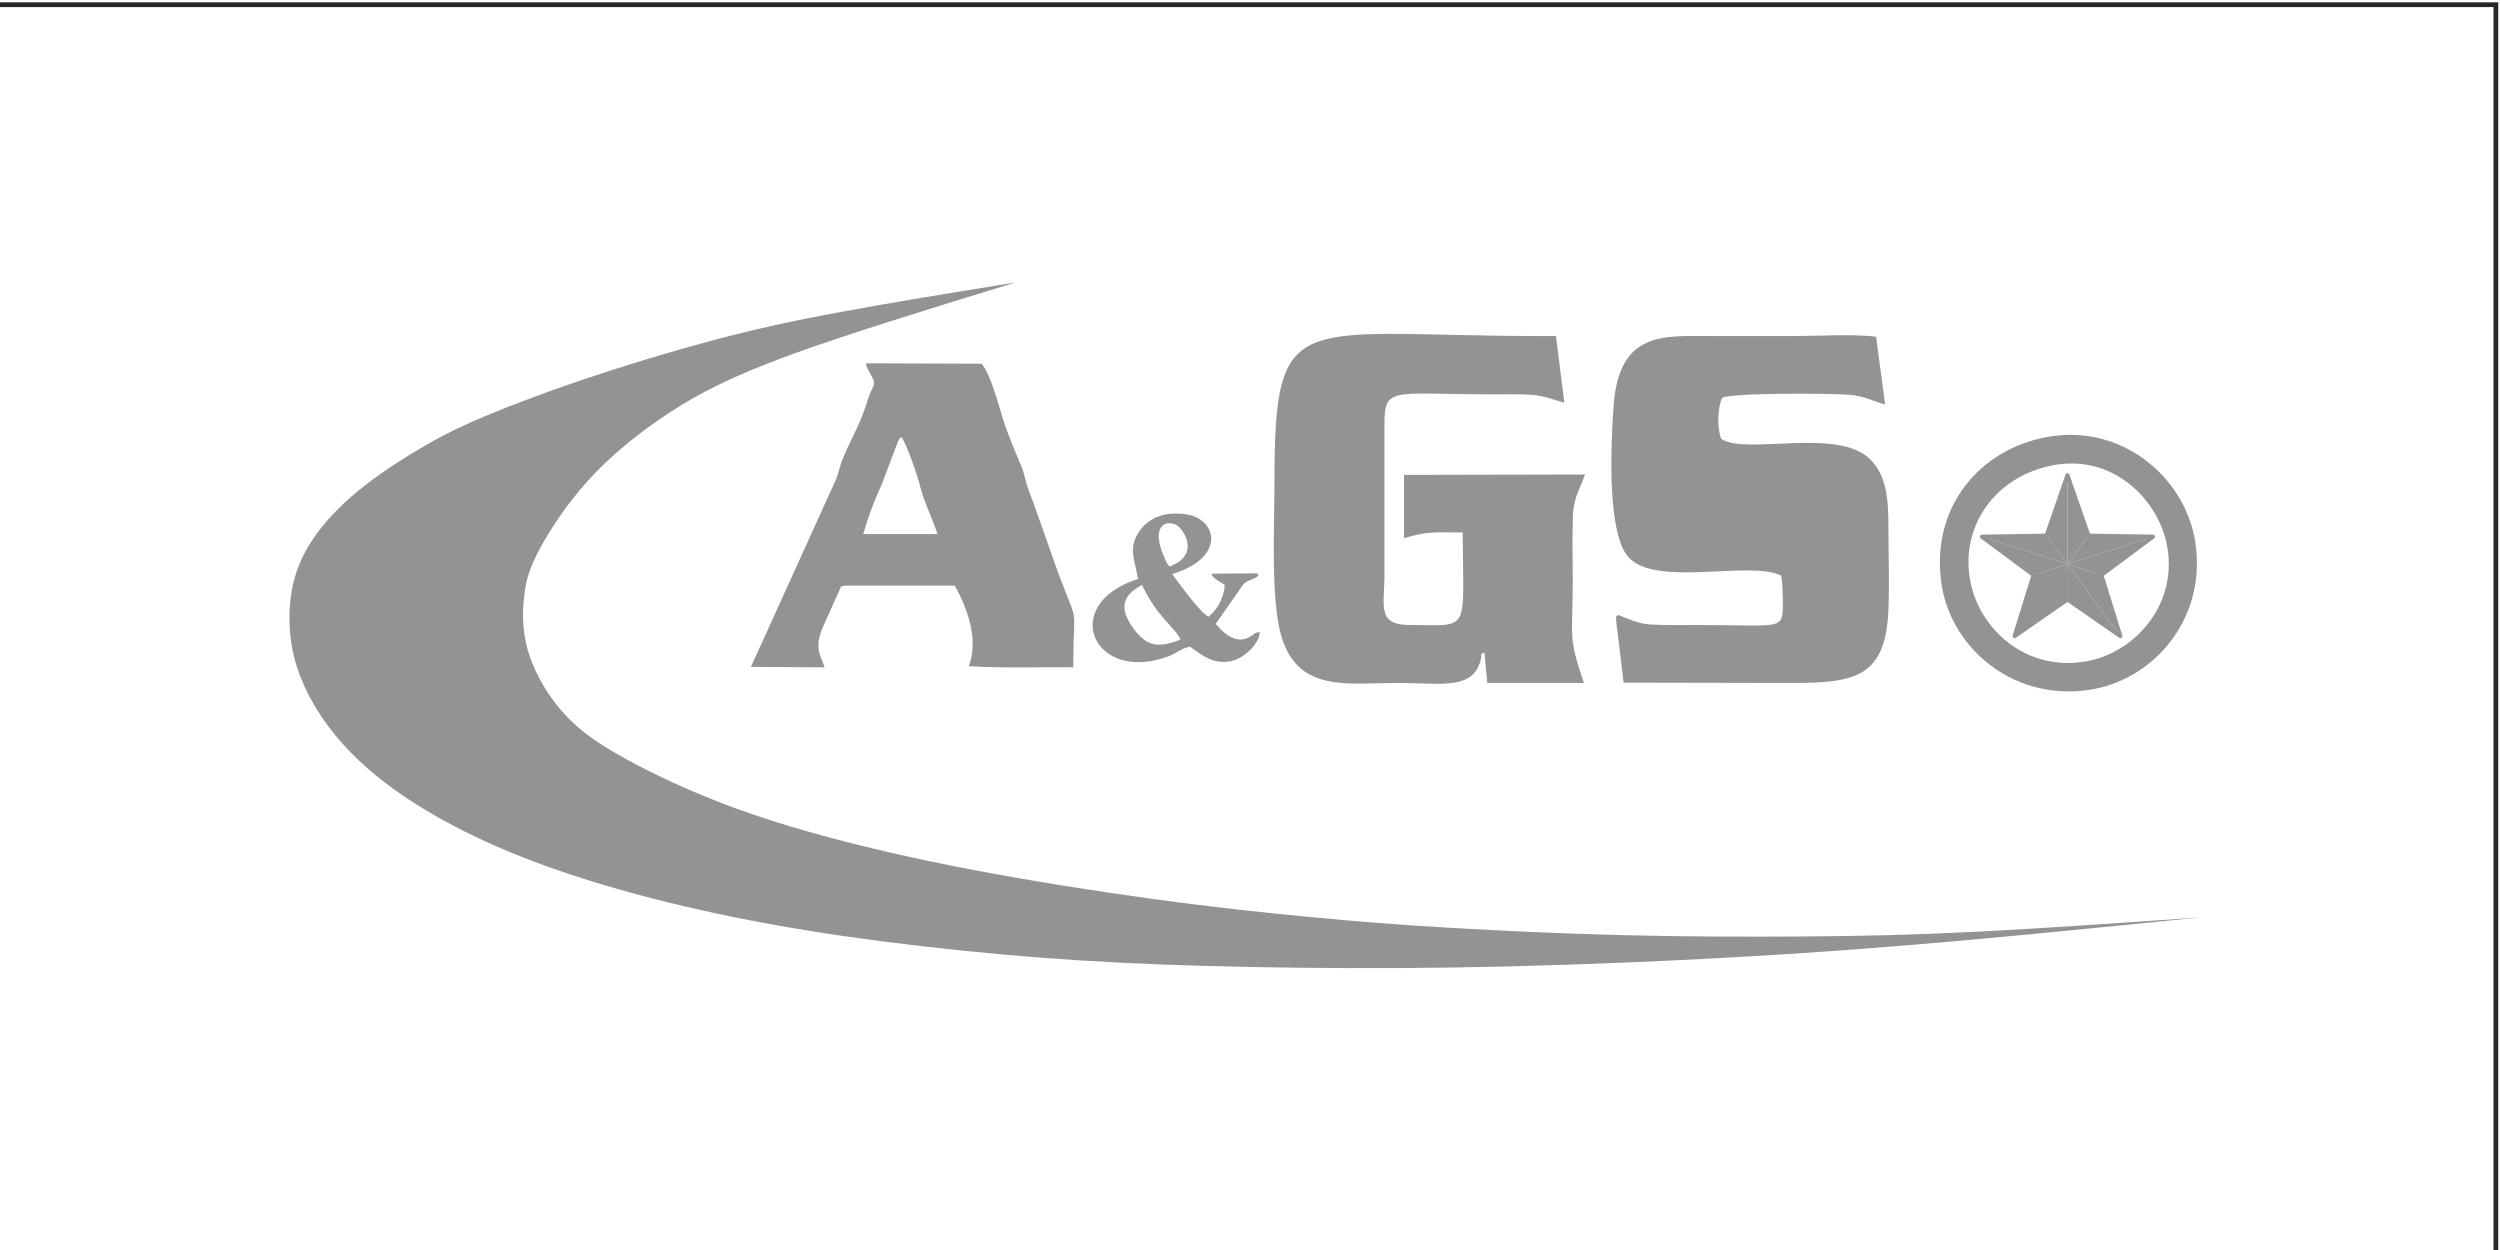
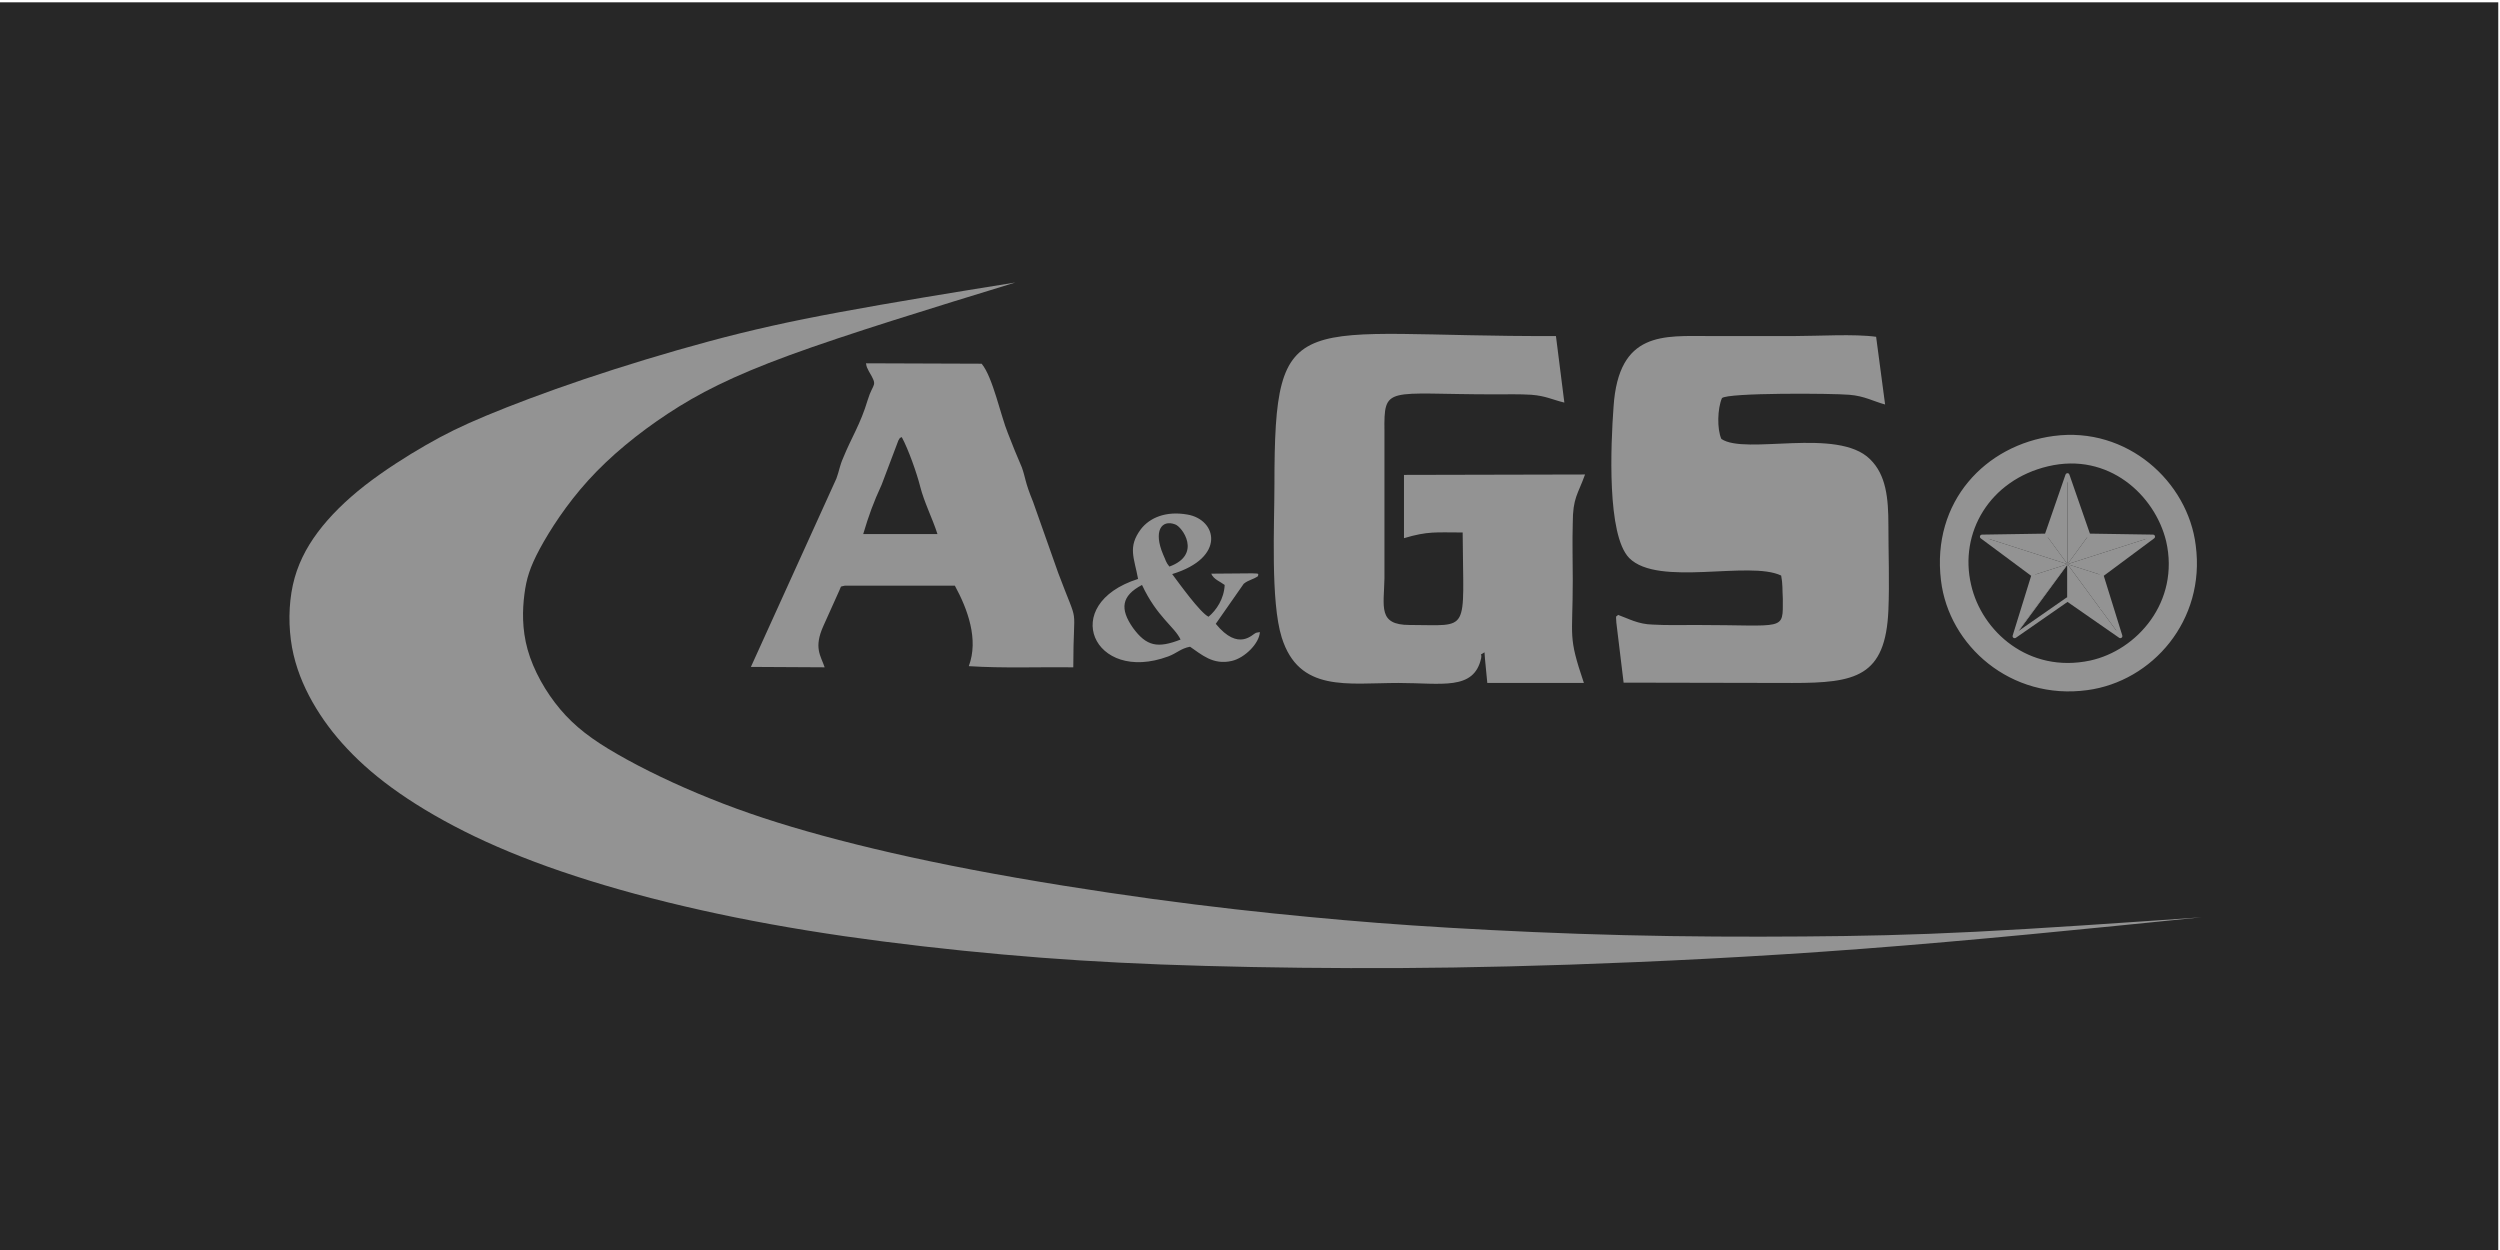
<svg xmlns="http://www.w3.org/2000/svg" xml:space="preserve" width="40mm" height="20mm" version="1.1" style="shape-rendering:geometricPrecision; text-rendering:geometricPrecision; image-rendering:optimizeQuality; fill-rule:evenodd; clip-rule:evenodd" viewBox="0 0 4000 2000">
  <defs>
    <style type="text/css"> .fil1 {fill:#939393} .fil0 {fill:#272727;fill-rule:nonzero} </style>
  </defs>
  <g id="Слой_x0020_1">
-     <path class="fil0" d="M-6.6 3.72l4003.81 0 0 2007.62 -4007.62 0 0 -2007.62 3.81 0zm3996.19 7.62l-3992.38 0 0 1992.38 3992.38 0 0 -1992.38z" />
+     <path class="fil0" d="M-6.6 3.72l4003.81 0 0 2007.62 -4007.62 0 0 -2007.62 3.81 0zl-3992.38 0 0 1992.38 3992.38 0 0 -1992.38z" />
    <g id="_2139879395936">
      <path class="fil1" d="M3277.11 746.02c96.52,-22.79 170.76,46.13 188.68,119.78 22.29,96.99 -46.54,174.87 -121.57,191.09 -98.36,20.95 -173.52,-46.78 -190.4,-120.98 -19.65,-83.28 29.4,-167.75 123.28,-189.9l0.01 0.01zm8.96 -48.49c-109.04,14.36 -195.8,104.77 -180.51,231.15 12.4,104.24 111.68,192.27 234.18,175.53 103.65,-13.84 189.48,-111.36 173.4,-231.8 -12.53,-101.86 -109.97,-190.41 -227.07,-174.87l0 -0.01zm-1904.94 156.95c8.97,-30.04 16.09,-49.82 29.53,-79.06l26.77 -70.77c4.49,-6.45 0,-2.37 5.41,-5.27 10.68,19.77 24.13,57.98 29.4,78.94 6.32,25.17 19.64,50.99 27.69,76.16l-118.8 0 -0.01 0 0.01 0zm-179.72 212.57l118.02 0.65c-6.2,-18.58 -17.94,-31.24 -1.85,-66.56l25.06 -55.73c4.48,-8.97 0,-5.94 8.97,-8.31l176.16 0c20.57,37.69 38.36,86.19 22.28,128.75 55.39,3.56 111.82,1.2 167.2,1.85 0,-109.64 10.69,-58.11 -24.13,-151.03l-40.21 -113.72c-13.46,-32.95 -11.61,-37.16 -17.94,-55.08 -8.04,-18.59 -15.16,-35.98 -22.28,-54.56 -11.6,-28.07 -24.13,-89.88 -42.07,-111.36l-184.99 -0.66c0.79,6.06 1.72,7.25 4.48,12.66 15.16,25.69 7.13,16.72 -1.84,46.12 -11.59,38.87 -25.97,59.82 -39.29,92.76 -5.41,12 -6.33,20.96 -10.81,32.95l-136.74 301.25 0 0 -0.02 0.02zm687.5 -43.76c-36.65,14.36 -54.59,10.8 -76.08,-18.58 -21.37,-30.44 -18.72,-51.39 14.37,-68.79 24.13,51.52 51.82,66.41 61.7,87.37l0.01 0zm-17.93 -116.76c-6.2,-7.77 -5.41,-9.62 -9.89,-19.11 -16.09,-37.81 -2.64,-56.4 18.85,-48.5 11.61,3.57 43.78,48.5 -8.96,67.61zm-50.1 19.77c-127.78,40.73 -71.47,168.29 48.26,124 14.37,-5.4 19.78,-12.65 34.94,-15.54 17.8,11.99 36.65,29.91 66.98,22.67 20.57,-4.75 43.92,-28.08 44.7,-46.13l-6.2 1.18c-5.4,1.85 -27.69,30.58 -64.34,-14.36l44.71 -64.05c8.04,-6.57 15.16,-6.57 23.2,-12.51 -1.84,-2.38 5.41,-4.21 -9.88,-4.21l-65.28 0.53c3.69,9.09 14.38,12.64 21.5,18.05 -0.93,22.14 -13.46,40.72 -25.85,50.87 -13.45,-6.59 -46.54,-52.72 -58.15,-68.26 86.76,-26.36 71.47,-87.5 24.13,-95.28 -34.02,-5.93 -59.87,4.88 -74.24,23.46 -21.35,28.72 -10.67,45.46 -4.47,79.59l0 0 -0.01 -0.01zm548.92 127.03c1.84,-9.62 -4.48,-3.03 5.4,-9.62l0.79 10.8 3.69 38.22 154.54 0c-25.84,-76.57 -17.8,-69.98 -17.8,-164.07 0,-30.58 -0.91,-61.02 0,-91.59 0,-40.72 8.05,-45.6 19.65,-77.88l-289.69 0.66 0 101.21c38.49,-11.46 51.02,-9.1 93.87,-9.1 0.93,163.54 13.46,148 -84.9,148 -50.9,0 -41.14,-28.73 -40.22,-74.85l0 -234.18c-0.92,-75.51 2.64,-59.96 176.16,-59.96 19.64,0 40.21,-0.53 58.94,0.66 23.21,1.84 33.1,7.77 52.73,12.51l-13.45 -106.47c-417.45,1.71 -450.42,-55.75 -450.42,237.73 0,64.04 -6.33,186.86 11.59,244.32 27.7,88.69 105.49,73.01 186.85,73.01 68.83,0 120.65,12.64 132.26,-39.41l0.01 0.01zm219.01 -69.58c-3.57,5.41 -3.57,-2.9 -2.64,12.66l11.6 95.81 269.91 0.53c101,0 149.25,-9.49 153.75,-116.77 1.84,-43.74 0,-91.05 0,-135.33 0,-43.75 -3.56,-80.78 -29.4,-105.95 -51.95,-51.52 -199.38,-6.07 -237.88,-32.42 -7.12,-16.08 -6.2,-48.5 0.92,-65.23 8.05,-8.97 177.89,-7.78 203.85,-5.4 24.13,1.84 39.3,10.8 57.23,15.54l-14.37 -108.32c-34.82,-4.87 -92.96,-1.18 -130.55,-1.18 -45.48,0 -90.18,0 -135.8,0 -73.32,0 -145.7,-8.43 -153.76,113.06 -4.48,61.81 -10.81,205.45 25.06,242.08 46.42,46.65 192.11,3.56 243.14,28.07 2.64,13.85 1.72,21.62 2.64,37.17 0,52.71 5.4,41.91 -138.59,41.91 -23.21,0 -47.34,0.65 -69.75,-0.65 -23.21,-0.53 -38.38,-9.49 -55.38,-15.56l0 0 0.02 -0.02z" />
      <path class="fil1" d="M1624.41 452.04c-134.09,41.11 -268.19,82.23 -361.42,116.36 -93.35,34.26 -145.83,61.54 -193.96,93.16 -48.26,31.77 -92.3,67.88 -127.5,106.62 -35.34,38.87 -61.85,80.25 -77.93,110.03 -15.96,29.79 -21.37,47.97 -24.53,72.49 -3.17,24.64 -4.1,55.73 5.14,88.69 9.23,32.94 28.74,67.74 52.22,95.54 23.47,27.8 51.02,48.63 91.51,71.82 40.35,23.31 93.63,49.02 148.61,71.02 54.84,22.14 111.55,40.72 179.72,59.31 68.16,18.58 147.81,37.03 239.58,54.55 91.77,17.52 195.68,34 288.9,46.78 93.09,12.65 175.63,21.75 250.13,28.72 74.5,7.12 141.22,12.39 223.89,17.27 82.82,4.88 181.7,9.49 280.33,11.86 98.77,2.5 197.13,2.77 286.67,2.1 89.53,-0.65 170.22,-2.23 274.78,-7.51 104.7,-5.26 233.38,-14.22 362.08,-23.19 -184.33,18.58 -368.55,37.3 -541.4,50.34 -173,13.18 -334.53,20.82 -469.68,25.44 -135.29,4.48 -244.07,5.92 -350.88,5.53 -106.81,-0.27 -211.5,-2.38 -303.26,-5.8 -91.78,-3.57 -170.76,-8.56 -253.96,-16.08 -83.07,-7.38 -170.36,-17.39 -252.11,-29.13 -81.62,-11.86 -157.44,-25.56 -229.69,-41.77 -72.27,-16.09 -140.96,-34.79 -201.49,-54.55 -60.65,-19.77 -113.26,-40.73 -159.94,-63 -46.67,-22.4 -87.42,-46.12 -121.17,-69.58 -33.76,-23.46 -60.66,-46.78 -83.21,-70.77 -22.54,-23.85 -40.88,-48.62 -55.91,-75.11 -15.02,-26.62 -26.77,-55.22 -32.7,-87.37 -5.79,-32.28 -5.54,-68.25 1.33,-99.76 6.98,-31.63 20.7,-58.77 40.08,-84.73 19.51,-25.96 44.7,-50.74 75.15,-74.59 30.6,-23.73 66.46,-46.65 97.44,-64.44 30.98,-17.79 57.1,-30.71 96.92,-47.3 39.81,-16.62 93.35,-36.9 155.99,-58.12 62.63,-21.08 134.22,-42.96 200.95,-60.89 66.71,-17.92 128.42,-31.76 209.12,-46.65 80.7,-15.03 180.39,-31.23 280.2,-47.31l0 0 0 0.02z" />
      <path class="fil1" d="M3311.03 759.31l32.84 94.49 101 1.58c1.84,0 3.29,1.58 3.17,3.3 0,1.05 -0.53,2.11 -1.32,2.64l-80.7 59.95 29.67 95.56c0.53,1.71 -0.4,3.55 -2.24,4.08 -0.92,0.39 -1.97,0.13 -2.77,-0.4l-82.67 -57.45 -82.67 57.45c-1.59,1.06 -3.56,0.66 -4.62,-0.79 -0.66,-0.91 -0.79,-2.1 -0.4,-3.03l29.54 -95.41 -80.7 -59.95c-1.45,-1.05 -1.72,-3.17 -0.66,-4.62 0.66,-0.92 1.72,-1.32 2.65,-1.32l100.99 -1.58 32.7 -94.49c0.66,-1.72 2.51,-2.64 4.22,-2.11 0.93,0.39 1.72,1.18 1.98,2.11l0 0 -0.01 -0.01zm27.42 98.7l-30.46 -87.64 -30.47 87.64c-0.39,1.32 -1.58,2.25 -3.03,2.25l-93.61 1.58 74.77 55.61c1.05,0.8 1.71,2.24 1.18,3.56l-27.42 88.69 76.74 -53.37c1.05,-0.66 2.5,-0.8 3.69,0l76.74 53.37 -27.56 -88.69c-0.39,-1.18 0.13,-2.76 1.18,-3.56l74.9 -55.61 -93.61 -1.58c-1.46,0 -2.64,-0.8 -3.03,-2.25l0 0 -0.01 0z" />
      <polygon class="fil1" points="3307.98,760.36 3307.98,902.68 3274.49,856.95 3292.02,808.72 " />
      <polygon class="fil1" points="3307.97,760.36 3307.97,902.68 3341.46,856.95 3323.93,808.72 " />
      <polygon class="fil1" points="3444.83,858.66 3307.97,902.66 3341.46,856.94 " />
      <polygon class="fil1" points="3444.83,858.66 3307.97,902.67 3362.16,920.06 " />
      <polygon class="fil1" points="3171.13,858.66 3308,902.66 3274.51,856.94 " />
      <polygon class="fil1" points="3171.13,858.66 3308,902.67 3253.67,920.06 " />
      <polygon class="fil1" points="3223.33,1017.71 3307.99,902.66 3253.66,920.05 " />
-       <polygon class="fil1" points="3223.33,1017.71 3307.99,902.66 3307.99,959.07 " />
      <polygon class="fil1" points="3392.5,1017.71 3307.98,902.66 3362.17,920.05 " />
      <polygon class="fil1" points="3392.5,1017.71 3307.98,902.66 3307.98,959.07 " />
      <path class="fil1" d="M3445 859.33l-136.87 44.02c-0.26,0 -0.66,-0.14 -0.78,-0.53 0,-0.14 0,-0.39 0.13,-0.53l33.48 -45.72c0.13,-0.13 0.41,-0.26 0.54,-0.26l103.38 1.72c0.26,0 0.66,0.27 0.52,0.66 0,0.26 -0.14,0.53 -0.39,0.65l0 0 -0.01 -0.01zm-135.29 42.03l131.07 -42.04 -98.89 -1.72 -32.18 43.76 0 0zm-1.06 -141l0 142.31c0,0.27 -0.26,0.67 -0.66,0.67 -0.26,0 -0.53,-0.14 -0.53,-0.4l-33.49 -45.6c-0.14,-0.13 -0.27,-0.4 -0.14,-0.53l17.54 -48.36 15.96 -48.37c0.13,-0.26 0.53,-0.53 0.78,-0.39 0.27,0.13 0.53,0.39 0.53,0.65l0 0 0.01 0.02zm-1.31 140.21l0 -136.13c-10.43,31.49 -20.84,61.27 -32.18,92.51l32.18 43.62zm1.31 -136.13l0 136.13 32.04 -43.62c-11.34,-31.23 -21.62,-61.02 -32.04,-92.51zm-1.31 138.23l0 -142.31c0,-0.27 0.13,-0.53 0.39,-0.65 0.39,-0.14 0.79,0.13 0.92,0.39l15.96 48.37 17.54 48.36c0,0.13 0,0.4 -0.14,0.53l-33.49 45.6c-0.13,0.26 -0.27,0.39 -0.53,0.39 -0.39,0 -0.66,-0.39 -0.66,-0.66l0 0 0.01 -0.02zm133.83 -42.16l-131.07 42.17 51.95 16.62 79.11 -58.78 0.01 -0.01zm-133.44 41.52l136.87 -44.02c0.26,0 0.53,0 0.79,0.27 0.13,0.26 0.13,0.65 -0.26,0.92l-82.54 61.4c-0.13,0.13 -0.4,0.13 -0.53,0.13l-54.32 -17.52c-0.13,0 -0.26,-0.13 -0.39,-0.4 -0.15,-0.26 0.13,-0.66 0.39,-0.78l-0.01 0zm81.89 112.93l-80.96 -110.3 0 54.03 80.96 56.28 0 -0.01zm-81.1 -112.68l84.53 115.06c0.13,0.25 0.26,0.53 0,0.78 -0.14,0.4 -0.53,0.4 -0.93,0.28l-84.51 -58.78c-0.13,-0.12 -0.26,-0.25 -0.26,-0.53l0 -56.41c0,-0.25 0.13,-0.4 0.26,-0.53 0.26,-0.25 0.65,-0.12 0.92,0.13l-0.01 0zm83.48 115.83l-84.53 -115.04c-0.27,-0.4 -0.13,-0.78 0.13,-0.93 0.13,-0.12 0.39,-0.12 0.52,-0.12l54.33 17.39c0.13,0.12 0.26,0.27 0.4,0.53l30.33 97.64c0.13,0.4 -0.13,0.67 -0.4,0.8 -0.26,0.13 -0.67,0 -0.78,-0.28l0 0 0 0.01zm-82.29 -114.24l81.09 110.43 -29.15 -93.7 -51.95 -16.74 0 0.01 0.01 0zm-134.63 -44.54l131.2 42.04 -32.17 -43.76 -99.02 1.72 0 0 -0.01 0zm132.65 43.88l-136.74 -43.88c-0.25,-0.13 -0.52,-0.4 -0.52,-0.65 0,-0.4 0.27,-0.66 0.66,-0.66l103.25 -1.72c0.26,0 0.53,0.13 0.66,0.26l33.49 45.72c0.13,0.15 0.13,0.4 0.13,0.53 -0.13,0.4 -0.53,0.53 -0.91,0.4l-0.01 0 -0.01 0zm-136.33 -45.2l136.73 44.02c0.4,0.12 0.53,0.53 0.53,0.78 -0.13,0.27 -0.26,0.4 -0.53,0.4l-54.19 17.52c-0.26,0 -0.39,0 -0.66,-0.13l-82.53 -61.4c-0.27,-0.27 -0.41,-0.66 -0.15,-0.92 0.15,-0.27 0.53,-0.27 0.8,-0.27zm134.48 44.66l-131.2 -42.17 79.11 58.78 52.08 -16.62 0.01 0.01zm-80.69 111.64l81.09 -110.43 -52.09 16.73 -29.01 93.7 0 0 0.01 0zm83.33 -111.23l-84.52 115.04c-0.26,0.28 -0.53,0.4 -0.78,0.28 -0.4,-0.14 -0.53,-0.4 -0.4,-0.8l30.33 -97.64c0,-0.27 0.13,-0.4 0.4,-0.53l54.19 -17.39c0.26,0 0.39,0 0.66,0.12 0.26,0.13 0.26,0.53 0.13,0.93l0 0 -0.01 -0.01zm-85.57 114.26l84.52 -115.04c0.13,-0.27 0.66,-0.4 0.92,-0.15 0.13,0.15 0.26,0.27 0.26,0.53l0 56.41c0,0.28 -0.13,0.4 -0.4,0.53l-84.52 58.78c-0.26,0.13 -0.65,0.13 -0.92,-0.28 -0.13,-0.25 -0.13,-0.53 0.13,-0.78l0.01 0zm84.39 -112.68l-81.09 110.3 81.09 -56.28 0 -54.03 0 0.01zm-84.25 112.8l84.52 -115.17c0.13,-0.15 0.39,-0.27 0.65,0 0.14,0 0.27,0.26 0.27,0.38l0 56.41c0,0.14 -0.13,0.28 -0.27,0.4l-84.52 58.78c-0.26,0.13 -0.52,0 -0.79,-0.15 -0.13,-0.25 0,-0.53 0.14,-0.65zm84.38 -113.33l-81.89 111.49 81.89 -56.79 0 -54.69 0 -0.01z" />
    </g>
  </g>
</svg>